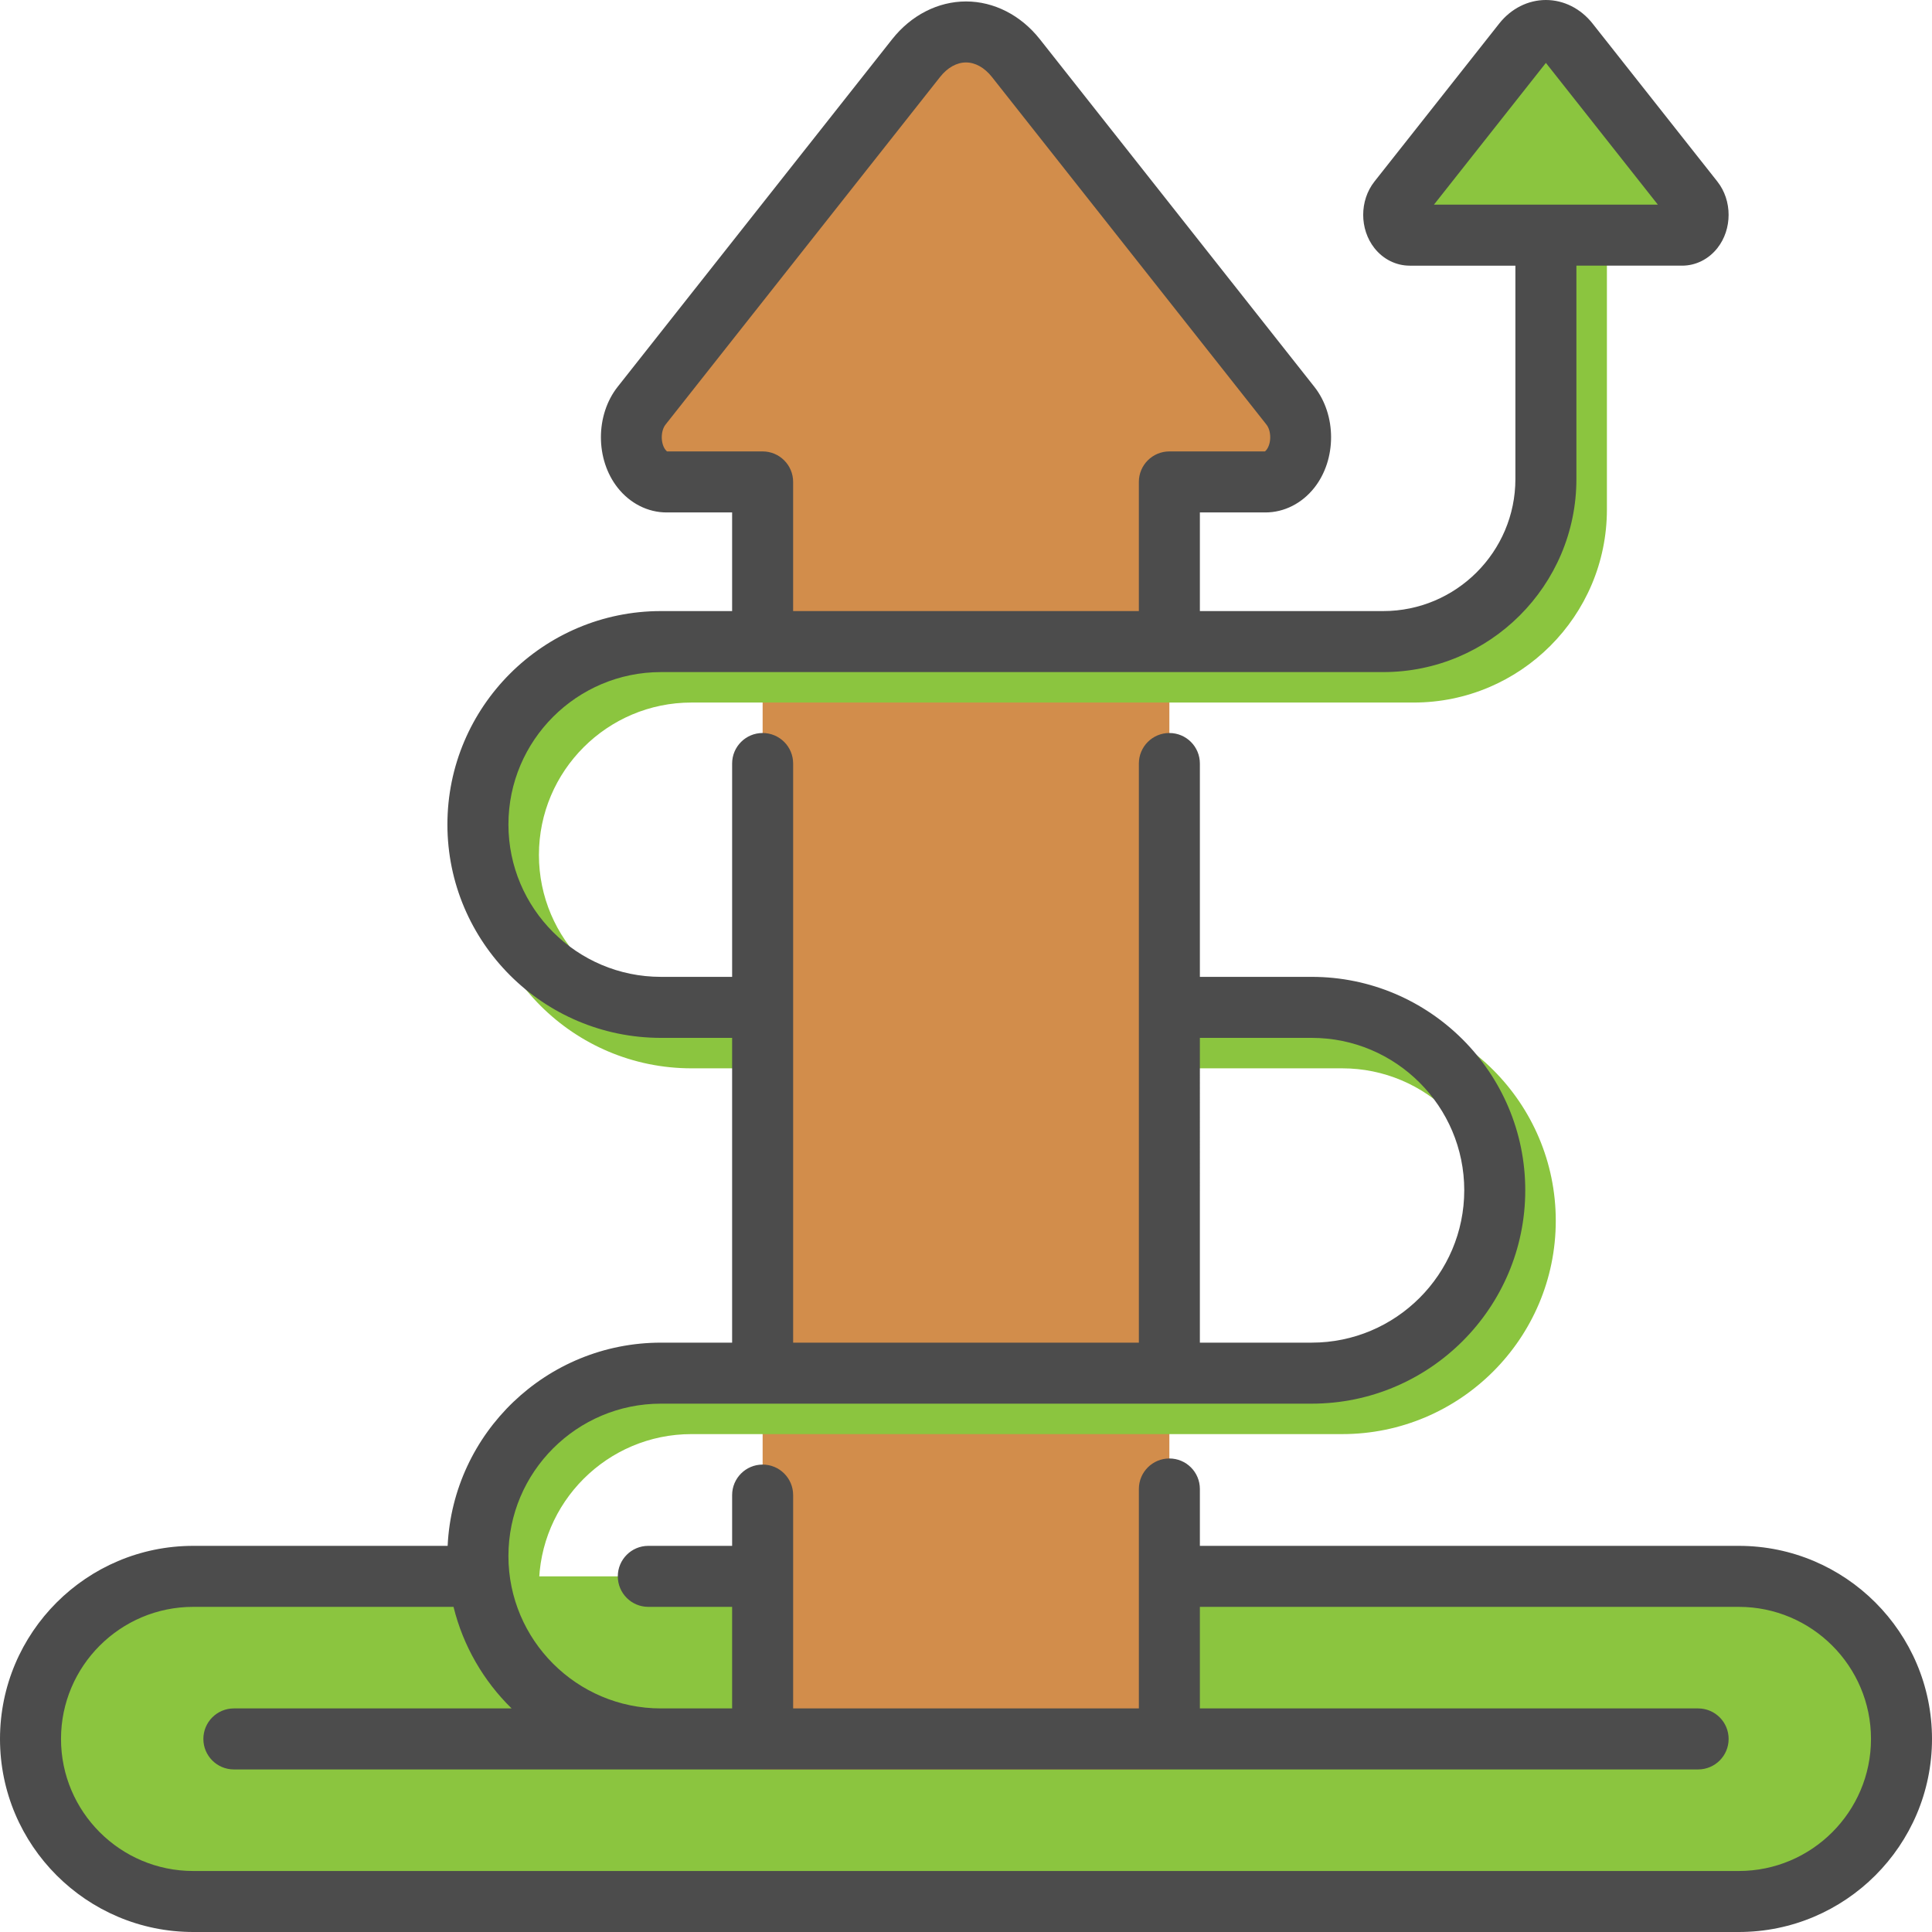
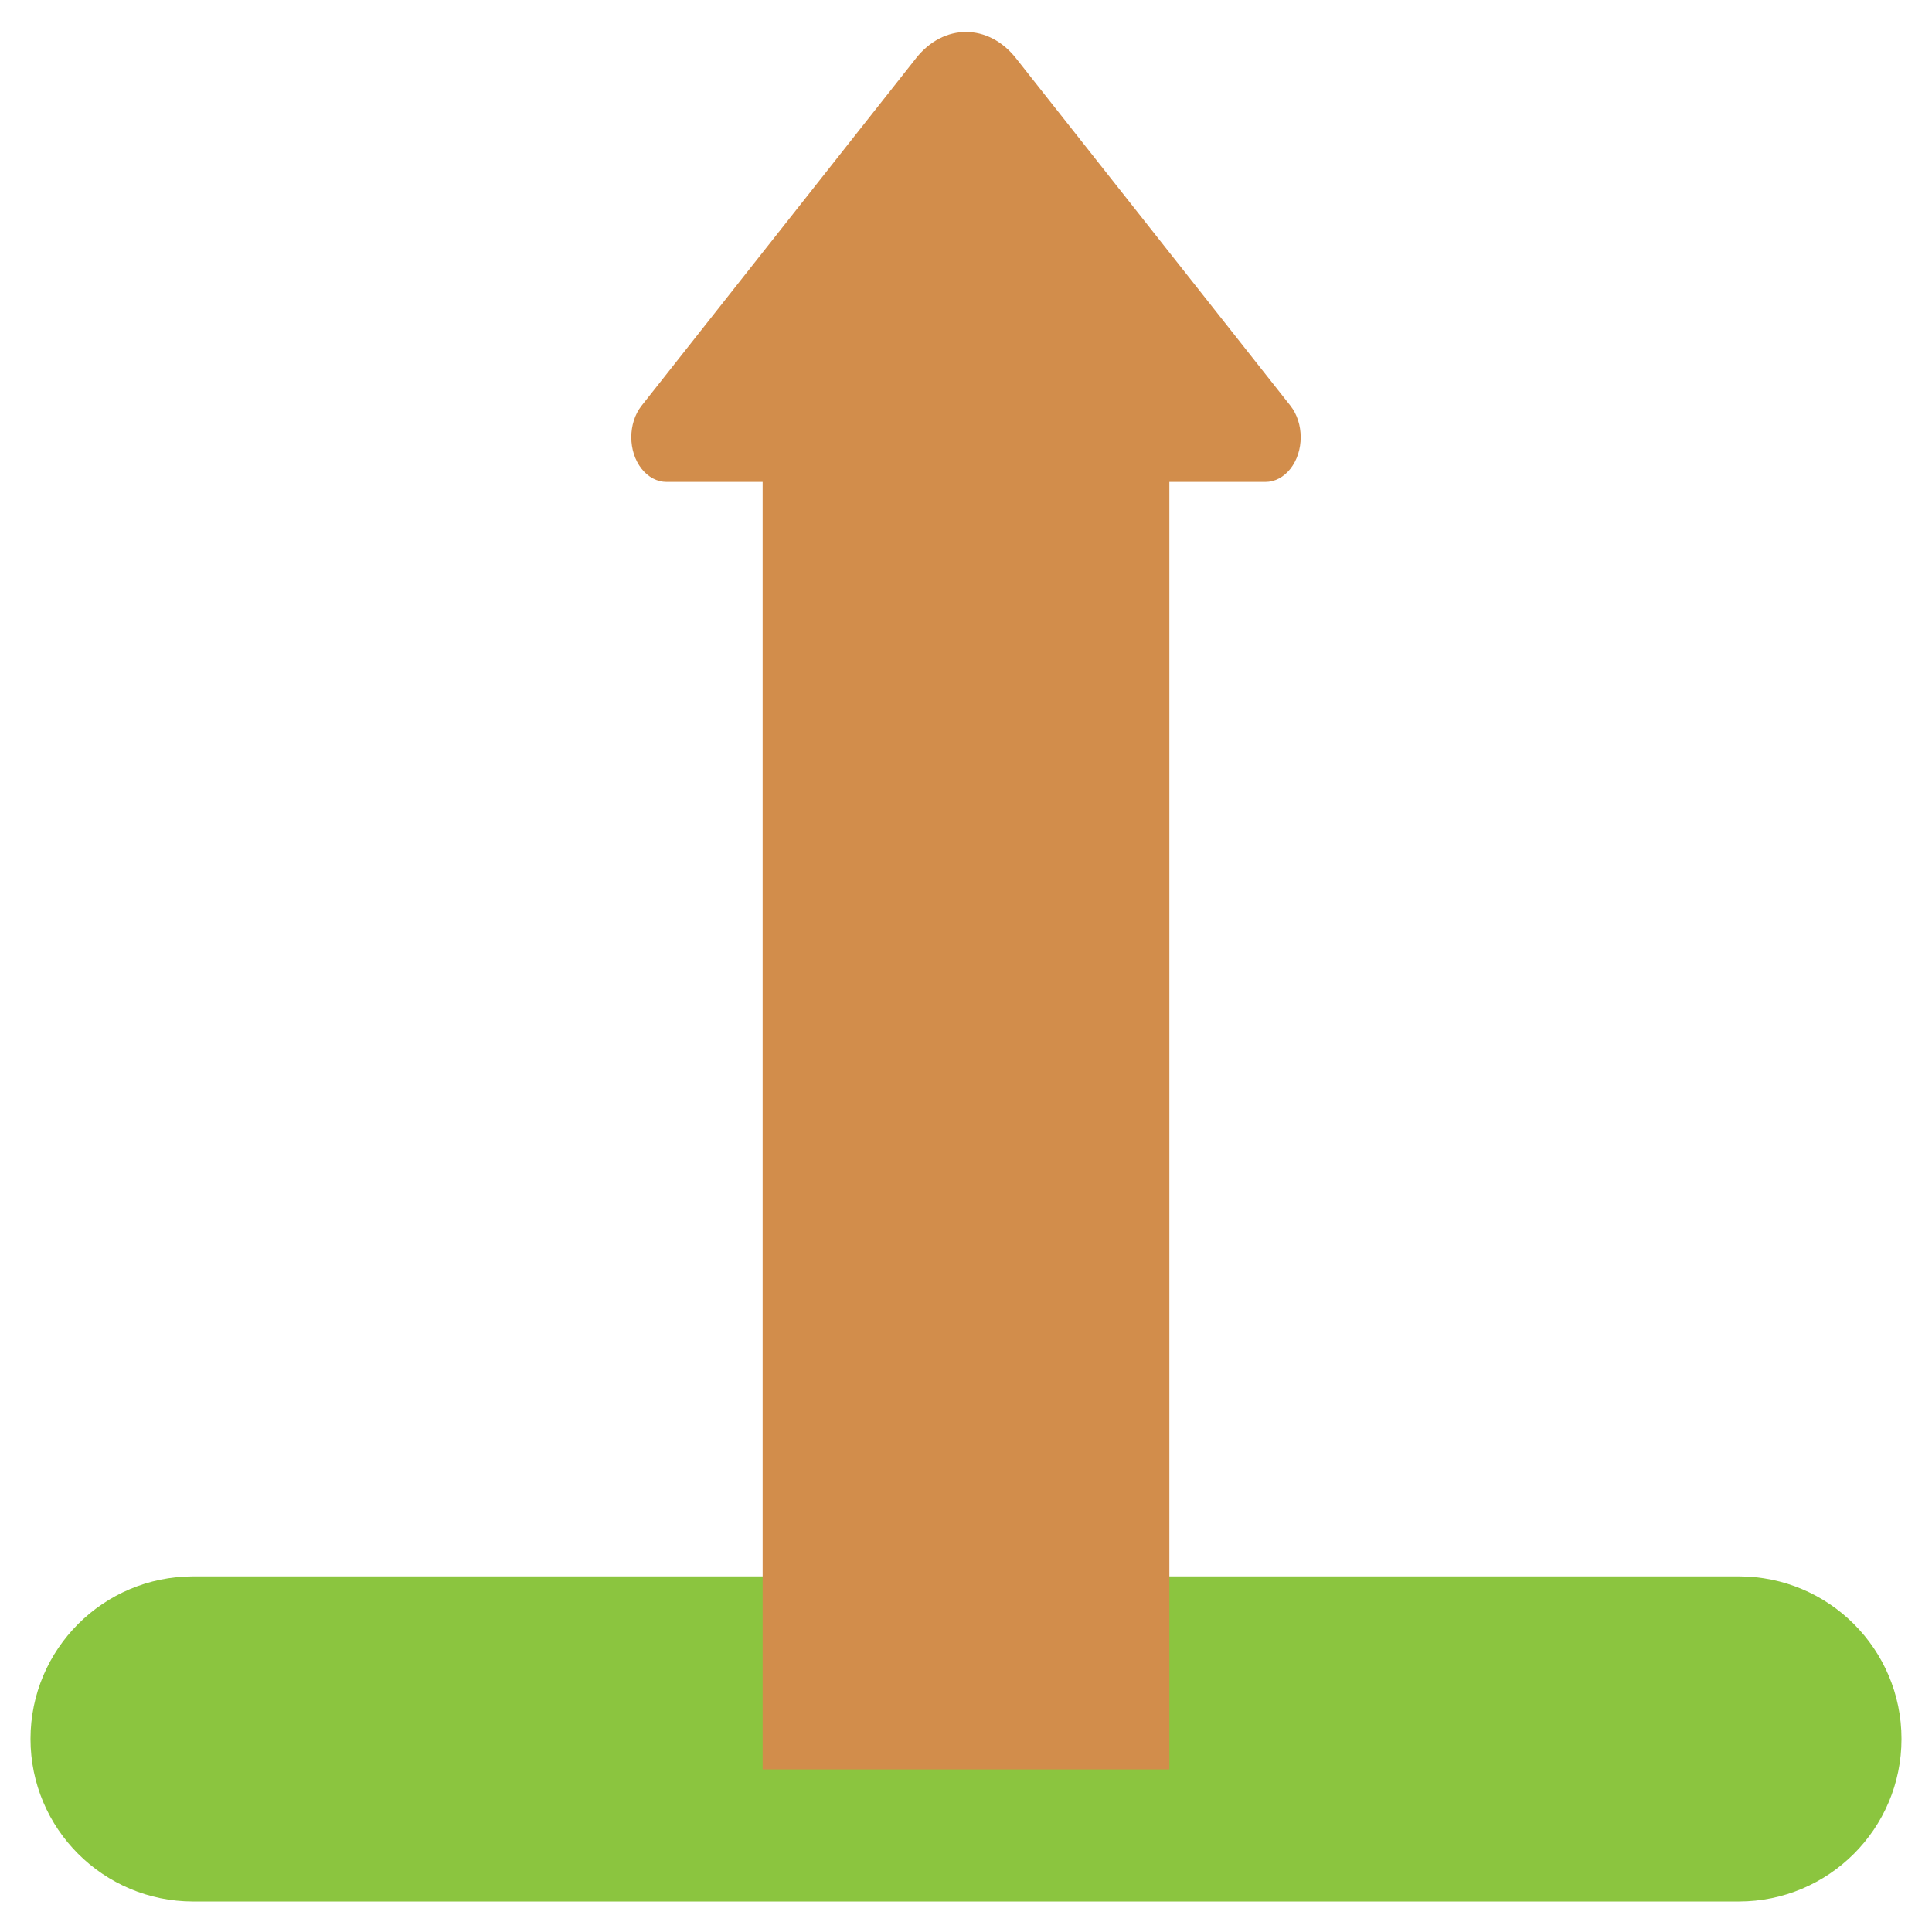
<svg xmlns="http://www.w3.org/2000/svg" height="800px" width="800px" version="1.1" id="Layer_1" viewBox="0 0 512 512" xml:space="preserve" fill="#000000">
  <g id="SVGRepo_bgCarrier" stroke-width="0" />
  <g id="SVGRepo_tracerCarrier" stroke-linecap="round" stroke-linejoin="round" />
  <g id="SVGRepo_iconCarrier">
    <path style="fill:#8bc53f;" d="M51.2,417.751h75.453h75.453h107.789h75.453H460.8c23.812,0,43.116,19.289,43.116,43.082l0,0 c0,23.793-19.304,43.082-43.116,43.082H51.2c-23.812,0-43.116-19.289-43.116-43.082l0,0C8.084,437.04,27.388,417.751,51.2,417.751z" />
    <path style="fill:#d28d4b;" d="M170.038,124.25c-3.652-4.624-3.652-12.121,0-16.745l72.737-92.101 c7.304-9.248,19.146-9.248,26.449,0l72.737,92.101c3.652,4.624,3.652,12.121,0,16.745c-1.754,2.22-4.133,3.469-6.613,3.469h-25.454 v341.194H202.105V127.719H176.65C174.169,127.719,171.792,126.47,170.038,124.25z" />
-     <path style="fill:#8bc53f;" d="M412.295,323.507c0,31.179-25.385,56.545-56.589,56.545h-26.947H183.242 c-22.289,0-40.421,18.118-40.421,40.39c0,22.271,18.132,40.39,40.421,40.39h18.863v8.078h-47.976 c-16.449-9.903-27.477-27.921-27.477-48.468c0-31.179,25.385-56.545,56.589-56.545h145.516h26.947 c22.289,0,40.421-18.118,40.421-40.39s-18.132-40.39-40.421-40.39h-45.811v-16.155h45.811 C386.909,266.962,412.295,292.328,412.295,323.507z M448.775,53.127l-33.082-41.888c-3.322-4.206-8.707-4.206-12.029,0 l-33.082,41.888c-1.661,2.103-1.661,5.512,0,7.616c0.798,1.01,1.88,1.577,3.007,1.577h36.089v72.702 c0,19.302-15.716,35.005-35.032,35.005h-56.668H183.242c-31.204,0-56.589,25.366-56.589,56.545s25.385,56.545,56.589,56.545h19.133 v-16.155h-19.133c-22.289,0-40.421-18.118-40.421-40.39s18.132-40.39,40.421-40.39h134.737h56.669c28.231,0,51.2-22.951,51.2-51.16 V62.321h19.921c1.127,0,2.21-0.567,3.007-1.577C450.436,58.64,450.436,55.23,448.775,53.127z" />
-     <path style="fill:#4C4C4C;" d="M460.8,409.667H317.979v-15.072c0-4.466-3.618-8.084-8.084-8.084s-8.084,3.618-8.084,8.084v58.156 h-91.621v-56.54c0-4.466-3.62-8.084-8.084-8.084c-4.465,0-8.084,3.618-8.084,8.084v13.456H171.81c-4.465,0-8.084,3.618-8.084,8.084 s3.62,8.084,8.084,8.084h22.211v26.915h-18.863c-22.289,0-40.421-18.116-40.421-40.384c0-22.267,18.132-40.383,40.421-40.383 h172.463c31.203,0,56.589-25.369,56.589-56.553s-25.387-56.552-56.589-56.552h-29.642v-56.54c0-4.466-3.618-8.083-8.084-8.083 s-8.084,3.618-8.084,8.084v153.475h-91.621V202.338c0-4.466-3.62-8.084-8.084-8.084c-4.465,0-8.084,3.618-8.084,8.084v56.54h-18.863 c-22.289,0-40.421-18.116-40.421-40.384c0-22.267,18.132-40.383,40.421-40.383h191.405c28.231,0,51.2-22.953,51.2-51.167v-56.54 h28.005c3.608,0,7.015-1.693,9.35-4.649c0.001-0.001,0.002-0.002,0.003-0.004c3.968-5.026,3.968-12.607-0.001-17.635L422.039,6.229 C418.914,2.27,414.408,0,409.68,0s-9.233,2.27-12.36,6.228l-33.081,41.887c-3.971,5.027-3.971,12.61,0.002,17.64 c2.335,2.955,5.742,4.649,9.35,4.649h28.004v56.54c0,19.298-15.715,34.998-35.032,34.998h-48.584v-26.14h17.37 c4.952,0,9.675-2.385,12.957-6.542c5.927-7.504,5.927-19.262,0-26.766L275.57,10.393C270.546,4.031,263.414,0.383,256,0.384 c-7.412,0-14.545,3.649-19.568,10.009l-72.738,92.101c-5.926,7.504-5.926,19.262,0,26.766c3.283,4.157,8.007,6.542,12.957,6.542 h17.37v26.14h-18.863c-31.204,0-56.589,25.369-56.589,56.553s25.385,56.552,56.589,56.552h18.863v80.768h-18.863 c-30.299,0-55.113,23.917-56.526,53.853H51.2c-28.231,0-51.2,22.954-51.2,51.168C0,489.048,22.969,512,51.2,512h409.6 c28.231,0,51.2-22.953,51.2-51.167C512,432.62,489.031,409.667,460.8,409.667z M317.979,275.046h29.642 c22.289,0,40.421,18.116,40.421,40.383c0,22.268-18.132,40.384-40.421,40.384h-26.947h-2.695V275.046z M380.009,54.235l29.67-37.569 l29.671,37.569h-29.671H380.009z M176.786,119.633c-0.081-0.053-0.229-0.174-0.404-0.395c-1.34-1.697-1.34-5.027,0-6.724 l72.737-92.101c1.967-2.491,4.411-3.862,6.88-3.862c2.471-0.001,4.914,1.371,6.881,3.862l72.736,92.101 c1.34,1.697,1.34,5.027-0.001,6.725c-0.174,0.221-0.322,0.341-0.403,0.393h-25.318c-4.466,0-8.084,3.618-8.084,8.084v34.224h-91.621 v-34.224c0-4.466-3.62-8.084-8.084-8.084H176.786z M460.8,495.832H51.2c-19.316,0-35.032-15.7-35.032-34.998 s15.716-34.999,35.032-34.999h68.99c2.549,10.389,7.979,19.659,15.39,26.915H61.979c-4.465,0-8.084,3.618-8.084,8.084 s3.62,8.084,8.084,8.084h388.042c4.466,0,8.084-3.618,8.084-8.084s-3.618-8.084-8.084-8.084H317.979v-26.915H460.8 c19.317,0,35.032,15.7,35.032,34.999C495.832,480.132,480.117,495.832,460.8,495.832z" />
  </g>
</svg>